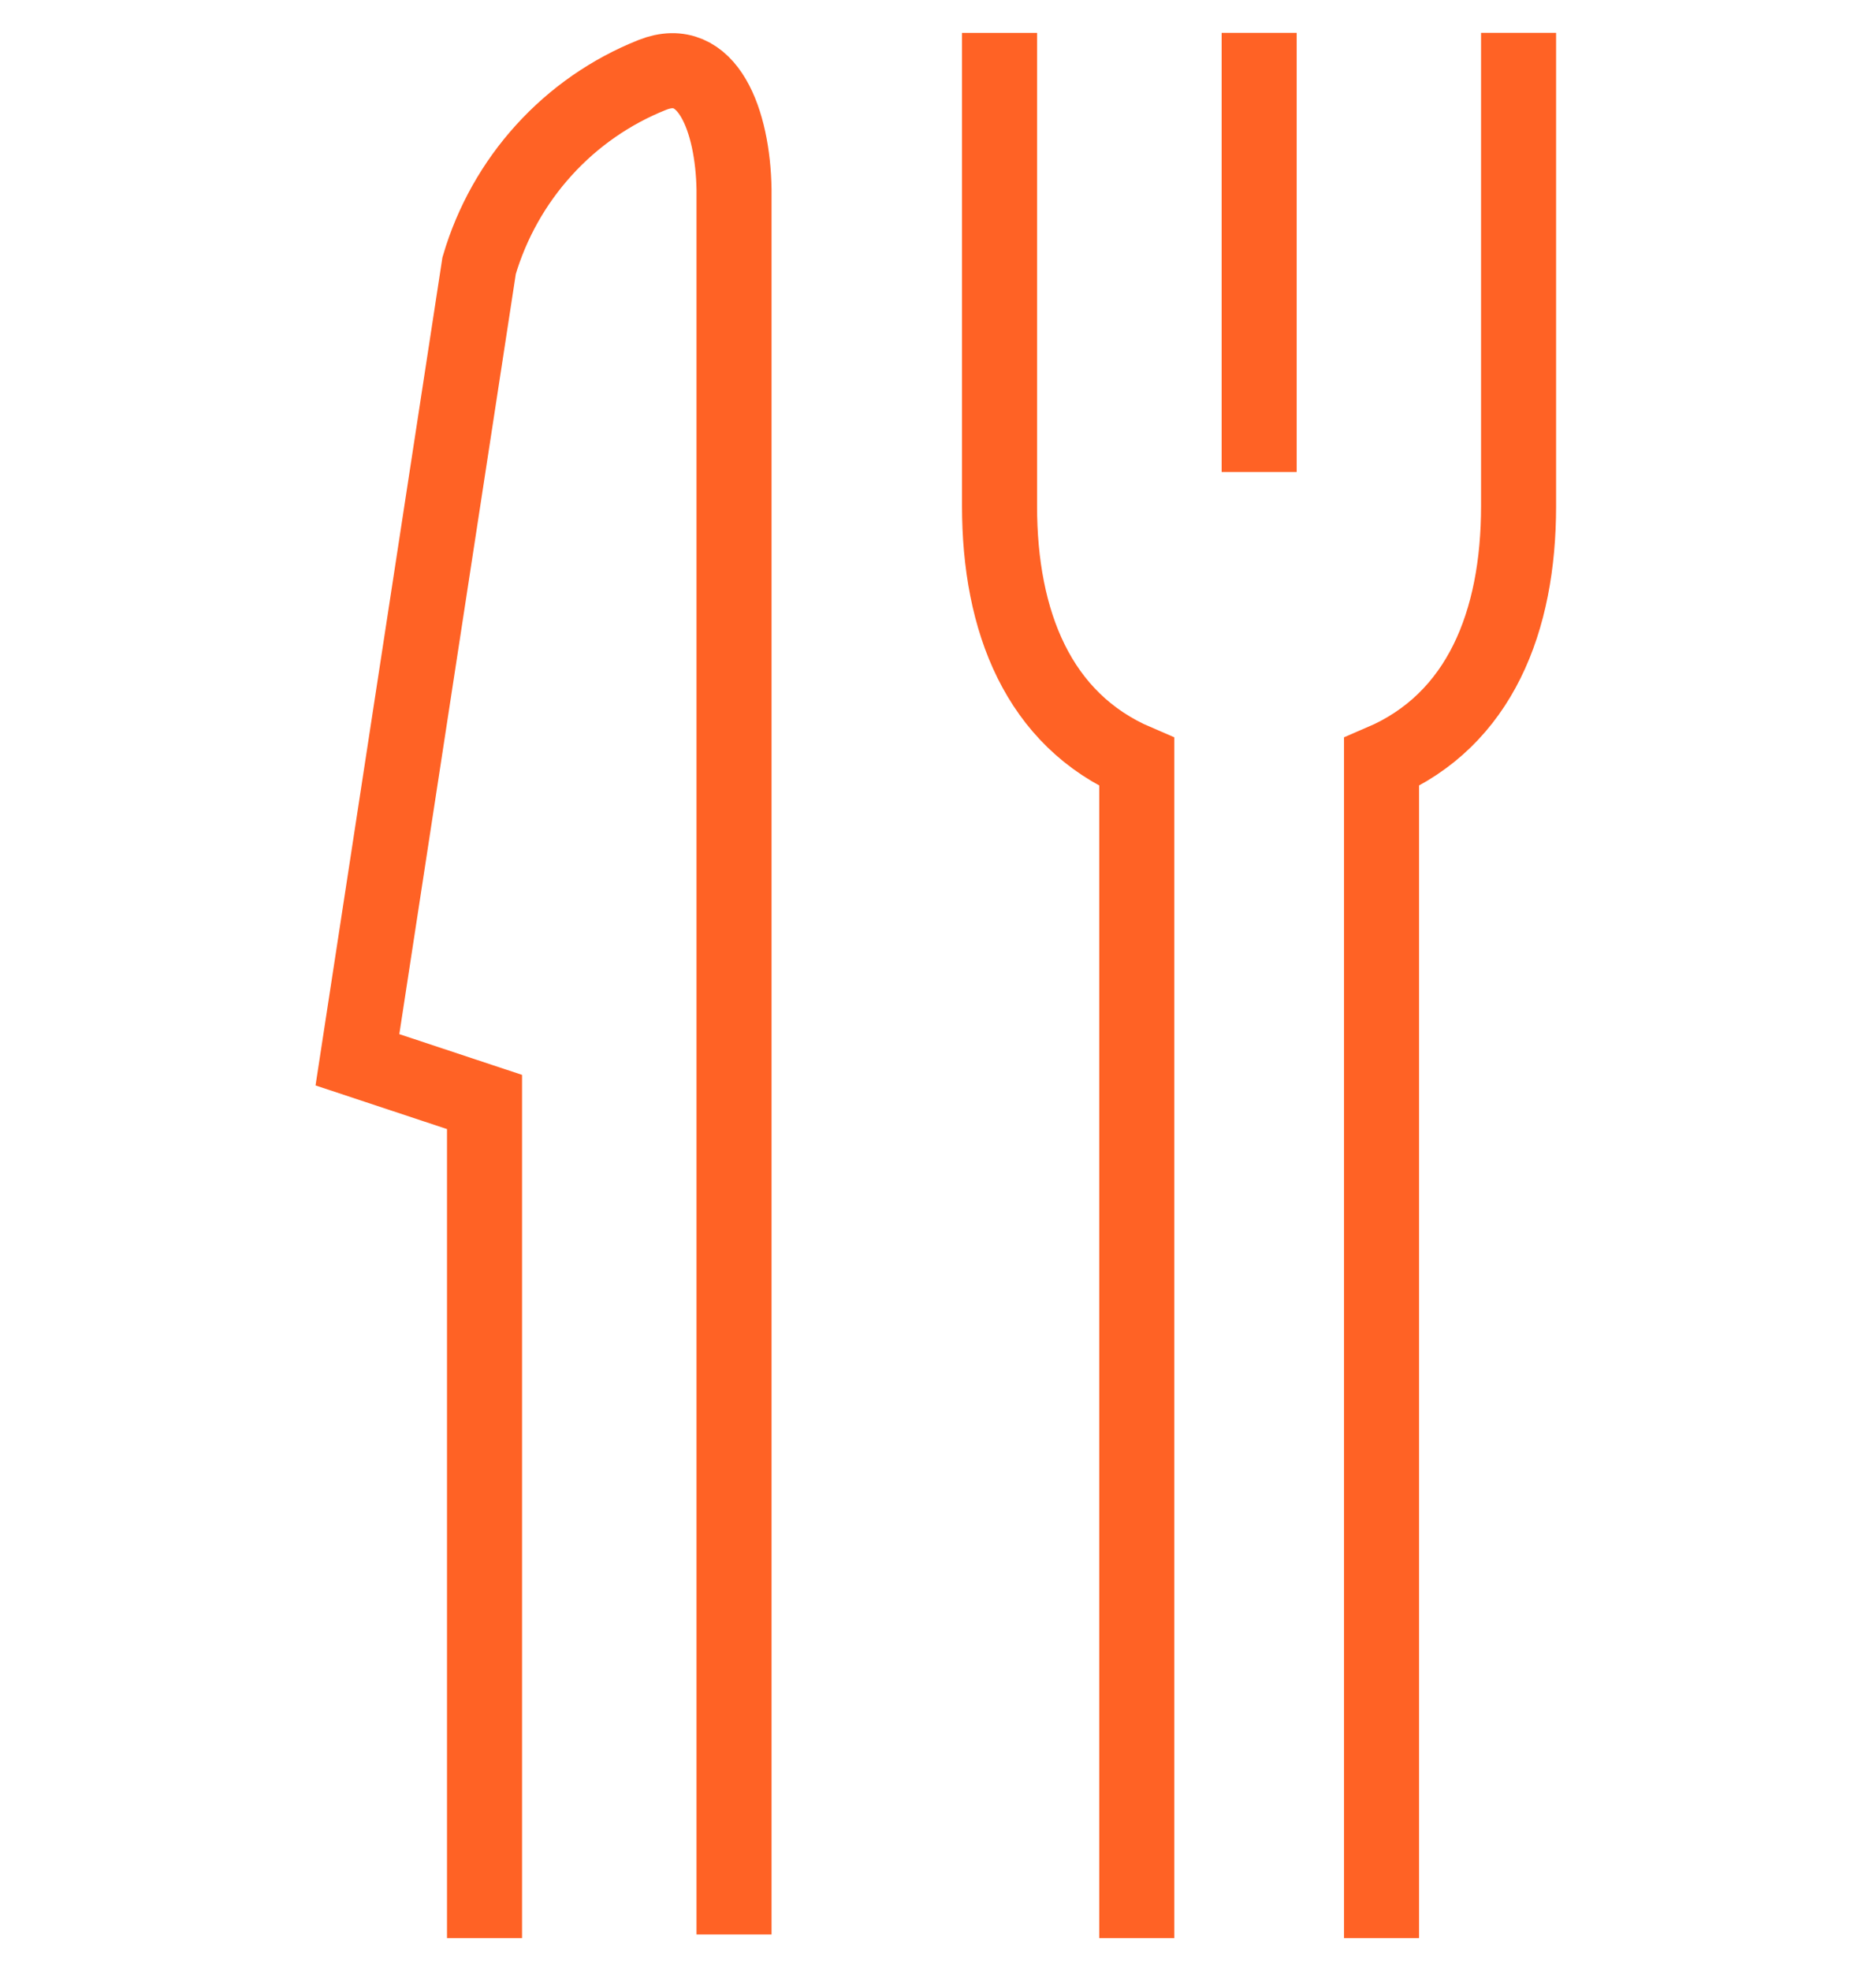
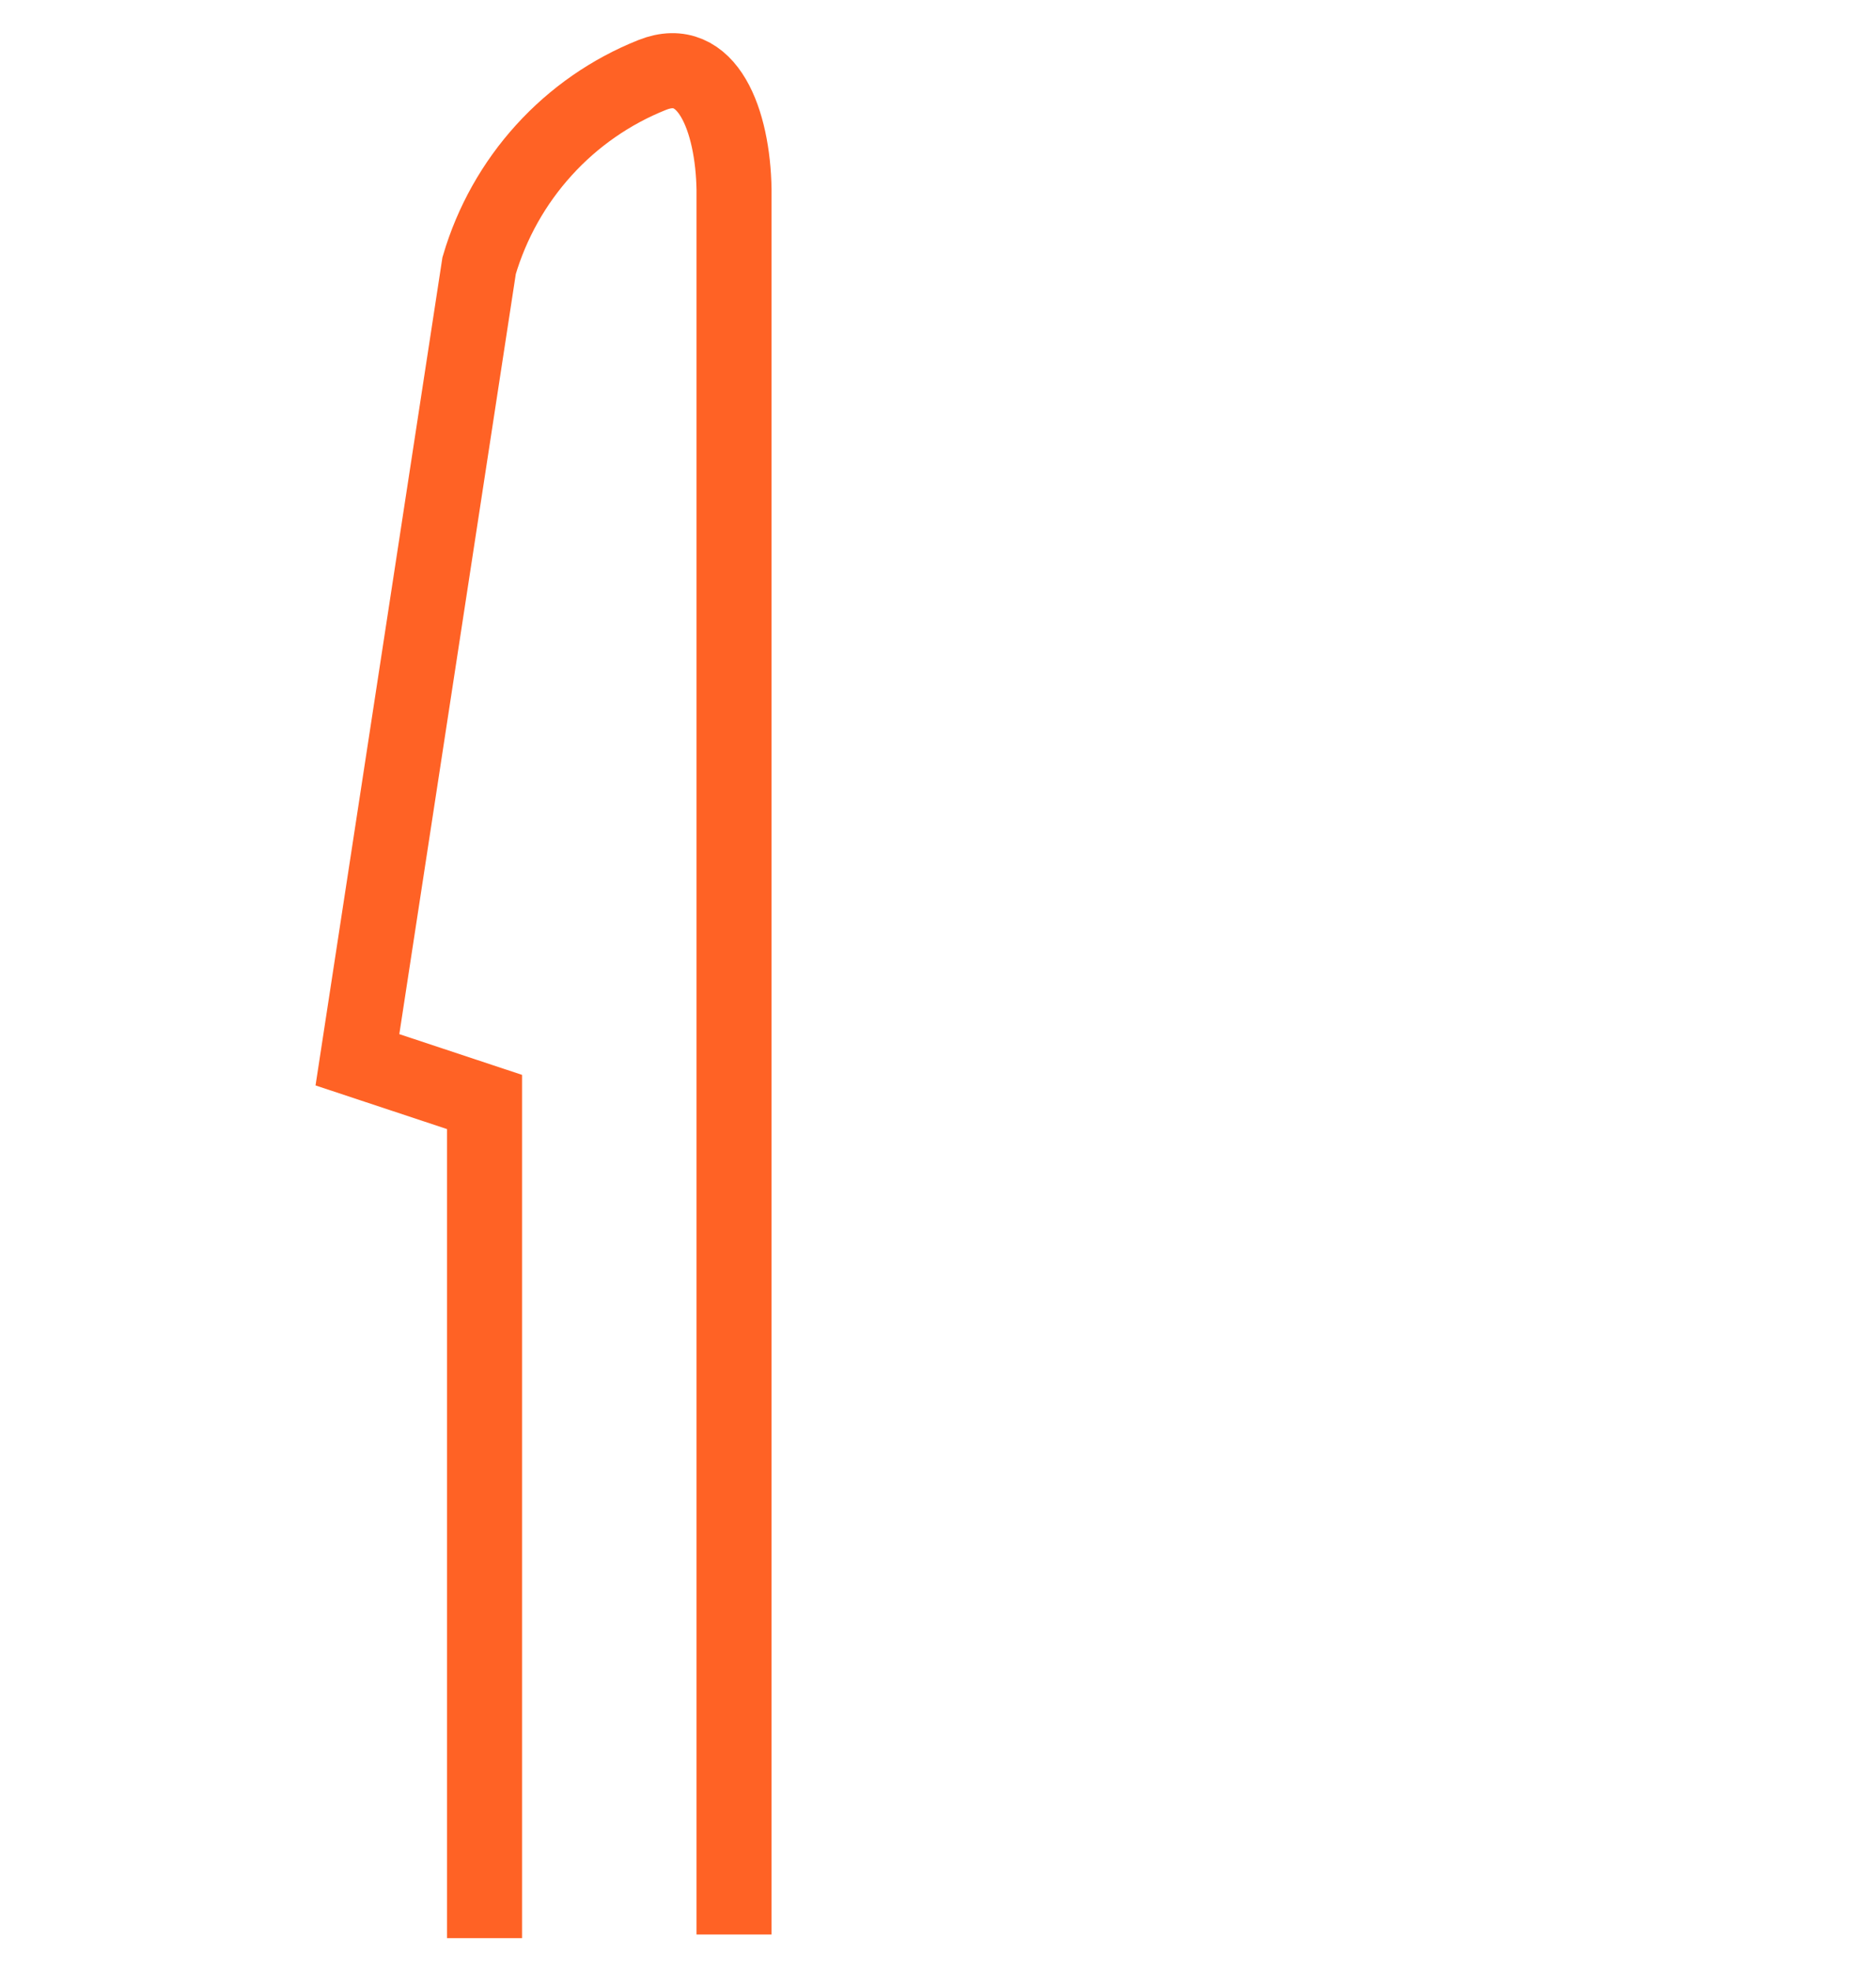
<svg xmlns="http://www.w3.org/2000/svg" width="40" height="42" viewBox="0 0 40 42" fill="none">
-   <path d="M32.379 1.5V10.786C32.379 13.236 31.558 15.34 29.457 16.239V40.5" stroke="#FF6225" stroke-width="1.6" stroke-miterlimit="10" stroke-linecap="square" />
-   <path d="M21.312 1.501V10.784C21.312 13.236 22.134 15.339 24.238 16.239V40.5" stroke="#FF6225" stroke-width="1.6" stroke-miterlimit="10" stroke-linecap="square" />
-   <path d="M26.848 9.258V1.5" stroke="#FF6225" stroke-width="1.6" stroke-miterlimit="10" stroke-linecap="square" />
  <path d="M10.331 40.5V23.482L7.621 22.583L10.216 5.66C10.486 4.744 10.958 3.903 11.598 3.199C12.237 2.495 13.027 1.947 13.907 1.597C15.088 1.126 15.627 2.575 15.651 4.037V40.422" stroke="#FF6225" stroke-width="1.6" stroke-miterlimit="10" stroke-linecap="square" />
</svg>